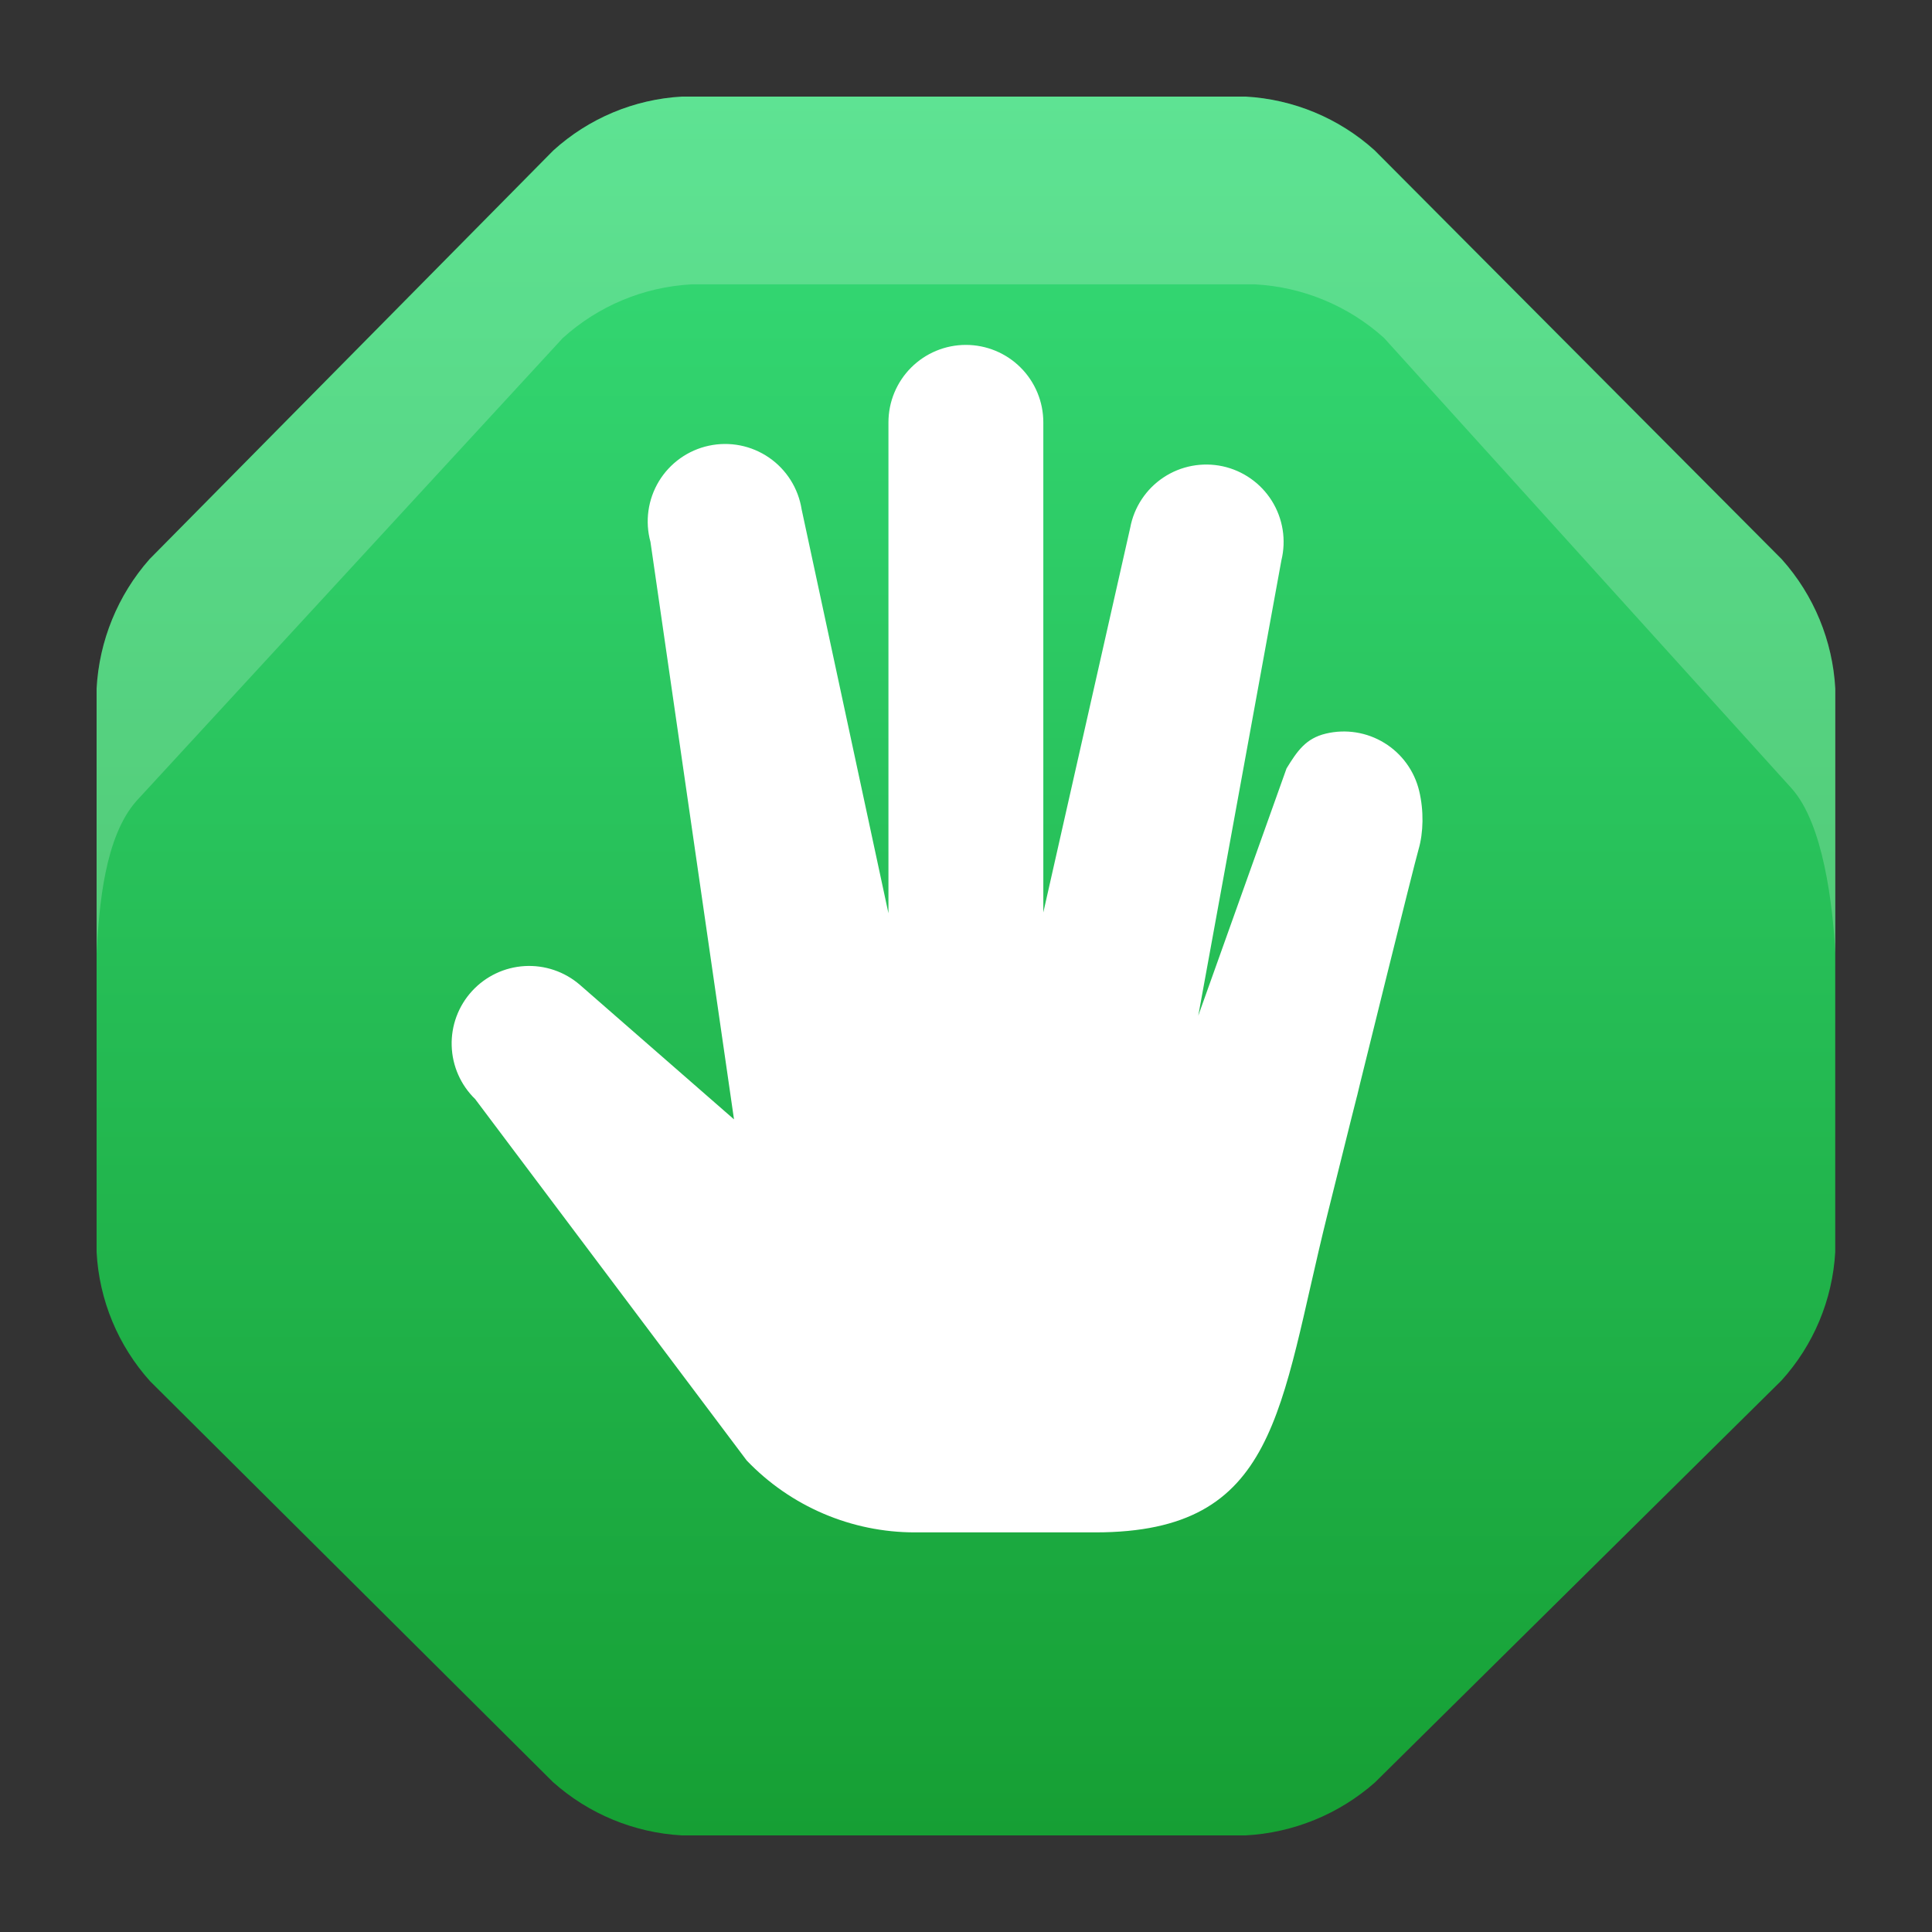
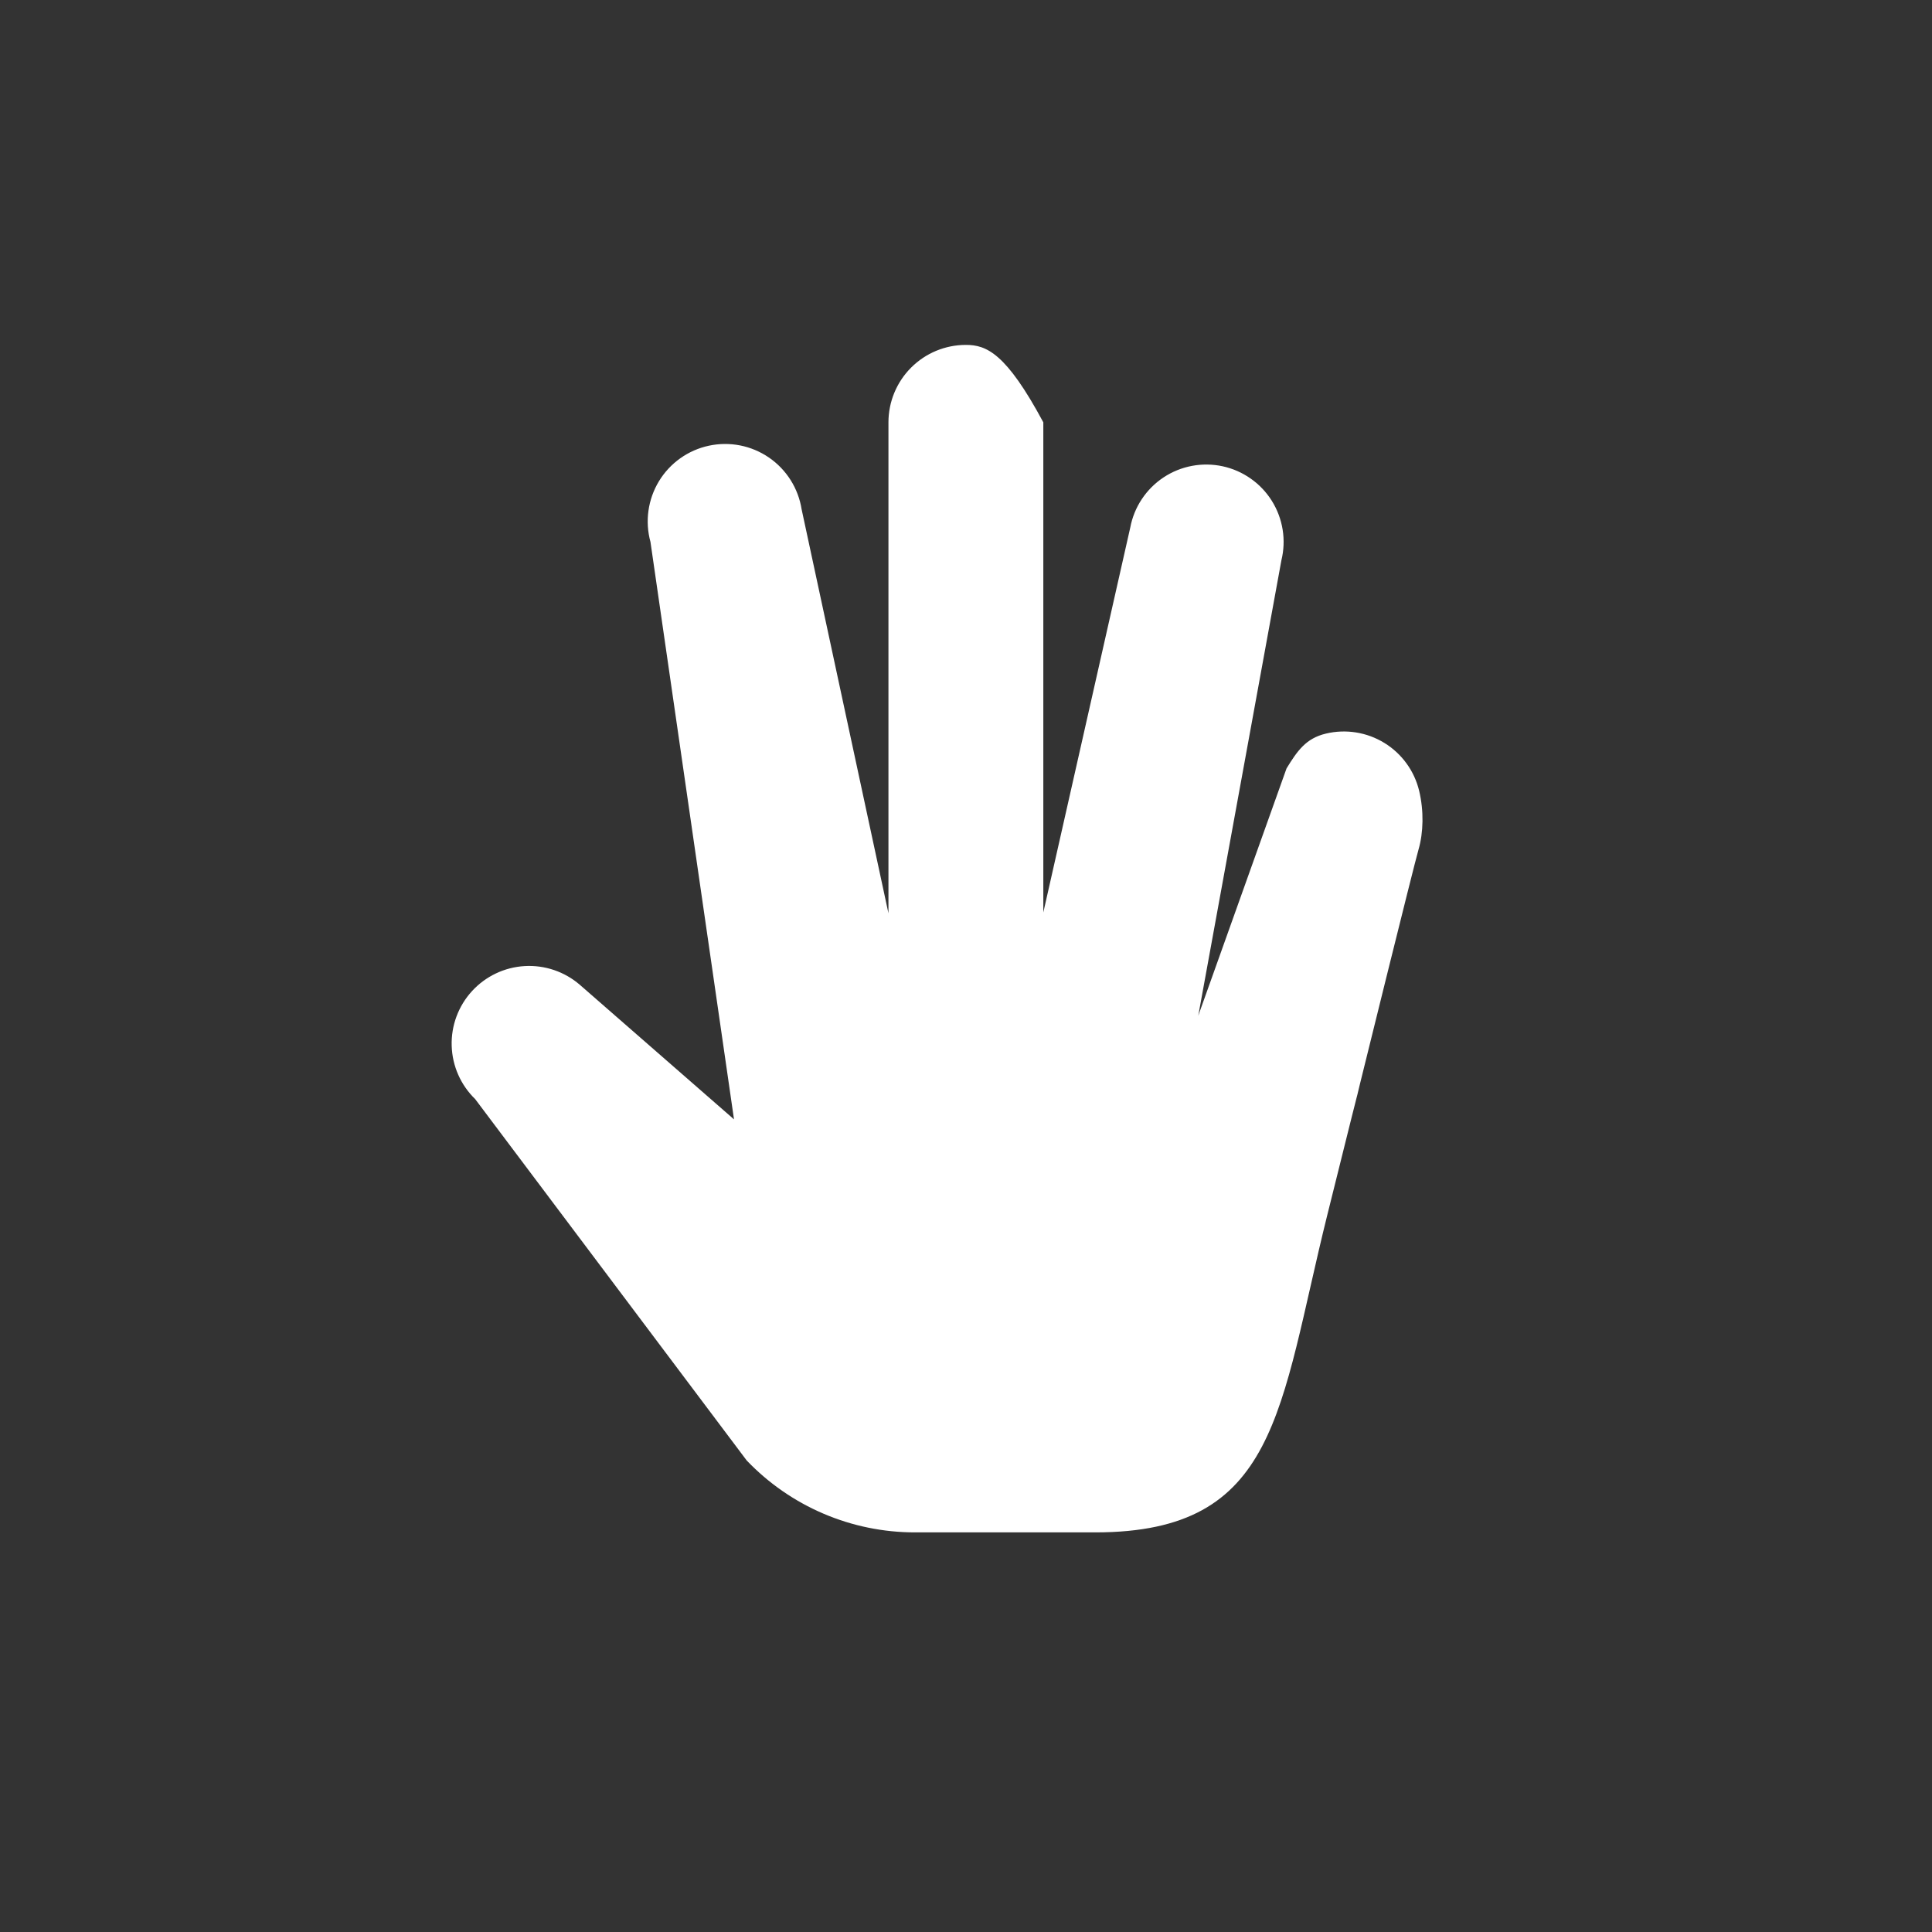
<svg xmlns="http://www.w3.org/2000/svg" width="100" height="100" viewBox="0 0 100 100" fill="none">
  <rect x="0" y="0" width="100" height="100" fill="#333333" stroke="none" />
-   <path d="M35.3 95C32.823 94.864 30.465 93.888 28.616 92.234L7.774 71.497C6.11 69.651 5.131 67.29 5 64.808L5 35.645C5.132 33.169 6.097 30.804 7.74 28.943L28.637 7.787C30.473 6.123 32.825 5.137 35.3 5L64.474 5C66.949 5.137 69.305 6.114 71.149 7.775L92.234 28.956C93.886 30.808 94.859 33.169 94.991 35.645V64.808C94.852 67.279 93.868 69.626 92.204 71.459L71.166 92.26C69.306 93.901 66.947 94.867 64.469 95H35.3Z" fill="url(#paint0_linear_1581_17209)" />
-   <path d="M92.23 28.96L71.124 7.775C69.288 6.119 66.942 5.14 64.474 5L35.3 5C32.83 5.137 30.483 6.122 28.655 7.787L7.74 28.943C6.098 30.804 5.132 33.166 5 35.645L5 49.338C5.132 46.863 5.417 43.32 7.061 41.459L29.126 17.501C30.962 15.837 33.309 14.855 35.785 14.718L64.958 14.718C67.435 14.851 69.791 15.829 71.634 17.488L92.732 40.805C94.388 42.653 94.863 46.867 95 49.343V35.645C94.861 33.166 93.883 30.808 92.226 28.96" fill="white" fill-opacity="0.2" />
-   <path d="M68.702 62.882C71.209 52.795 69.796 58.566 70.397 56.081C70.397 56.081 73.171 44.84 73.424 43.966C73.678 43.092 73.703 41.97 73.456 40.936C73.208 39.902 72.56 39.009 71.653 38.453C70.747 37.897 69.657 37.724 68.624 37.972C67.59 38.219 67.147 38.868 66.591 39.774L62.022 52.573L66.325 29.001C66.452 28.482 66.474 27.942 66.389 27.413C66.304 26.885 66.114 26.379 65.831 25.925C65.547 25.472 65.175 25.079 64.737 24.772C64.299 24.464 63.804 24.247 63.282 24.134C62.758 24.022 62.218 24.015 61.693 24.114C61.167 24.213 60.666 24.417 60.221 24.713C59.775 25.009 59.393 25.392 59.098 25.838C58.802 26.284 58.599 26.785 58.501 27.311L54.002 47.228V21.86C54.002 20.797 53.58 19.777 52.828 19.026C52.077 18.274 51.057 17.852 49.994 17.852C48.931 17.852 47.912 18.274 47.16 19.026C46.409 19.777 45.986 20.797 45.986 21.86V47.271L41.492 26.363C41.407 25.825 41.213 25.309 40.922 24.848C40.631 24.387 40.249 23.99 39.8 23.682C39.35 23.374 38.842 23.16 38.307 23.055C37.772 22.95 37.222 22.955 36.689 23.07C36.156 23.184 35.652 23.407 35.208 23.723C34.764 24.039 34.389 24.443 34.106 24.909C33.824 25.375 33.639 25.894 33.564 26.434C33.488 26.974 33.524 27.524 33.668 28.049L37.992 57.938L30.011 50.972C29.22 50.29 28.196 49.943 27.154 50.004C26.112 50.065 25.135 50.53 24.43 51.3C23.725 52.07 23.348 53.084 23.379 54.127C23.409 55.171 23.845 56.161 24.594 56.888L38.649 75.594C39.773 76.769 41.123 77.706 42.618 78.345C44.113 78.985 45.722 79.315 47.348 79.316H56.7C66.18 79.311 66.195 72.968 68.702 62.882Z" fill="white" />
+   <path d="M68.702 62.882C71.209 52.795 69.796 58.566 70.397 56.081C70.397 56.081 73.171 44.84 73.424 43.966C73.678 43.092 73.703 41.97 73.456 40.936C73.208 39.902 72.56 39.009 71.653 38.453C70.747 37.897 69.657 37.724 68.624 37.972C67.59 38.219 67.147 38.868 66.591 39.774L62.022 52.573L66.325 29.001C66.452 28.482 66.474 27.942 66.389 27.413C66.304 26.885 66.114 26.379 65.831 25.925C65.547 25.472 65.175 25.079 64.737 24.772C64.299 24.464 63.804 24.247 63.282 24.134C62.758 24.022 62.218 24.015 61.693 24.114C61.167 24.213 60.666 24.417 60.221 24.713C59.775 25.009 59.393 25.392 59.098 25.838C58.802 26.284 58.599 26.785 58.501 27.311L54.002 47.228V21.86C52.077 18.274 51.057 17.852 49.994 17.852C48.931 17.852 47.912 18.274 47.16 19.026C46.409 19.777 45.986 20.797 45.986 21.86V47.271L41.492 26.363C41.407 25.825 41.213 25.309 40.922 24.848C40.631 24.387 40.249 23.99 39.8 23.682C39.35 23.374 38.842 23.16 38.307 23.055C37.772 22.95 37.222 22.955 36.689 23.07C36.156 23.184 35.652 23.407 35.208 23.723C34.764 24.039 34.389 24.443 34.106 24.909C33.824 25.375 33.639 25.894 33.564 26.434C33.488 26.974 33.524 27.524 33.668 28.049L37.992 57.938L30.011 50.972C29.22 50.29 28.196 49.943 27.154 50.004C26.112 50.065 25.135 50.53 24.43 51.3C23.725 52.07 23.348 53.084 23.379 54.127C23.409 55.171 23.845 56.161 24.594 56.888L38.649 75.594C39.773 76.769 41.123 77.706 42.618 78.345C44.113 78.985 45.722 79.315 47.348 79.316H56.7C66.18 79.311 66.195 72.968 68.702 62.882Z" fill="white" />
  <defs>
    <linearGradient id="paint0_linear_1581_17209" x1="49.996" y1="5" x2="49.996" y2="95" gradientUnits="userSpaceOnUse">
      <stop stop-color="#36DC78" />
      <stop offset="1" stop-color="#169F34" />
    </linearGradient>
  </defs>
</svg>